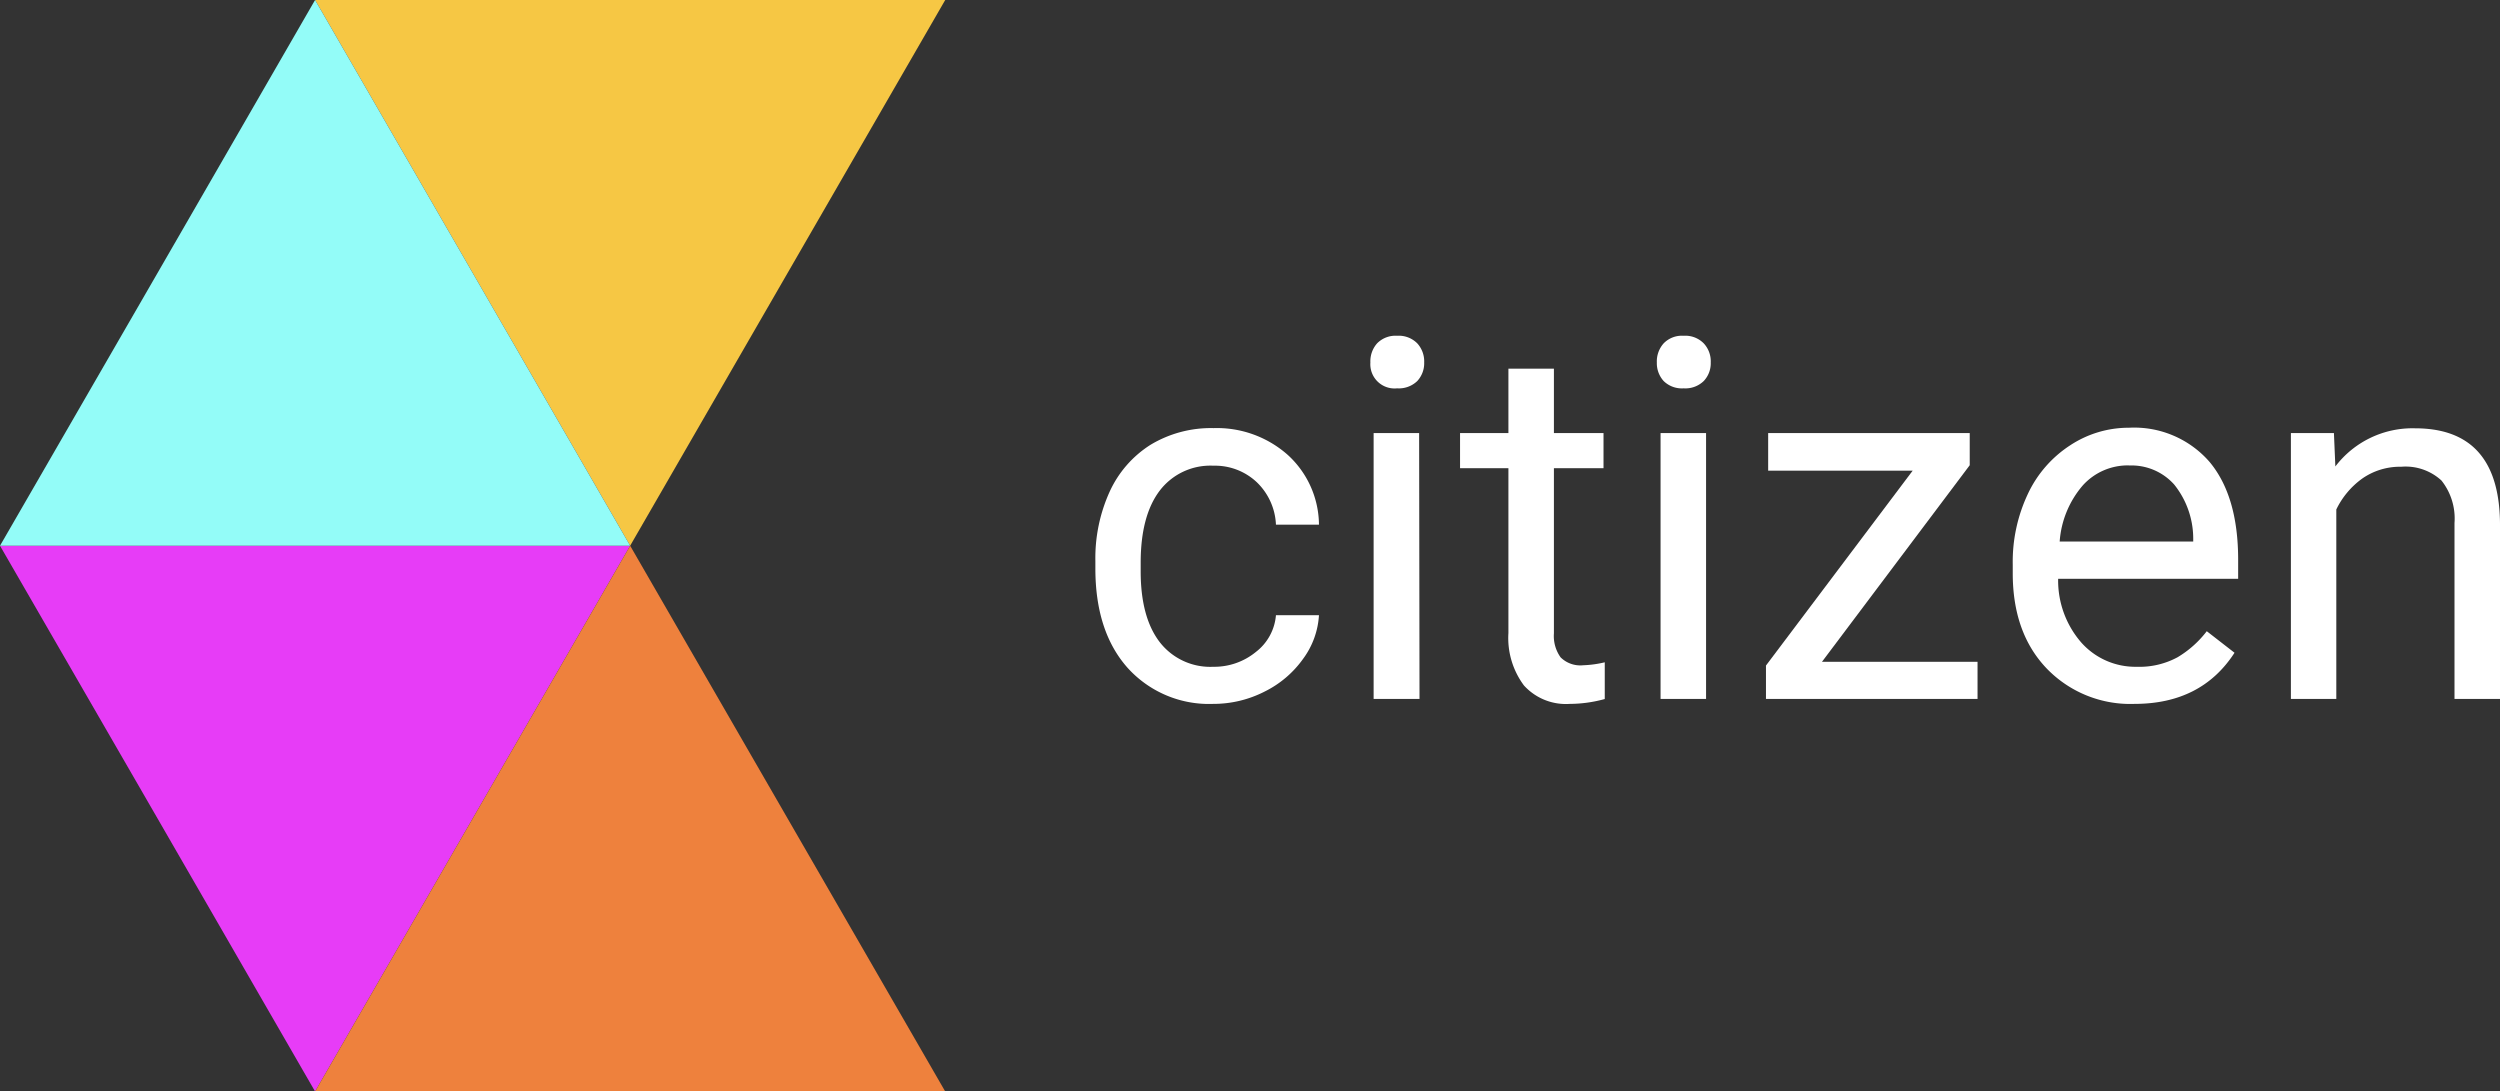
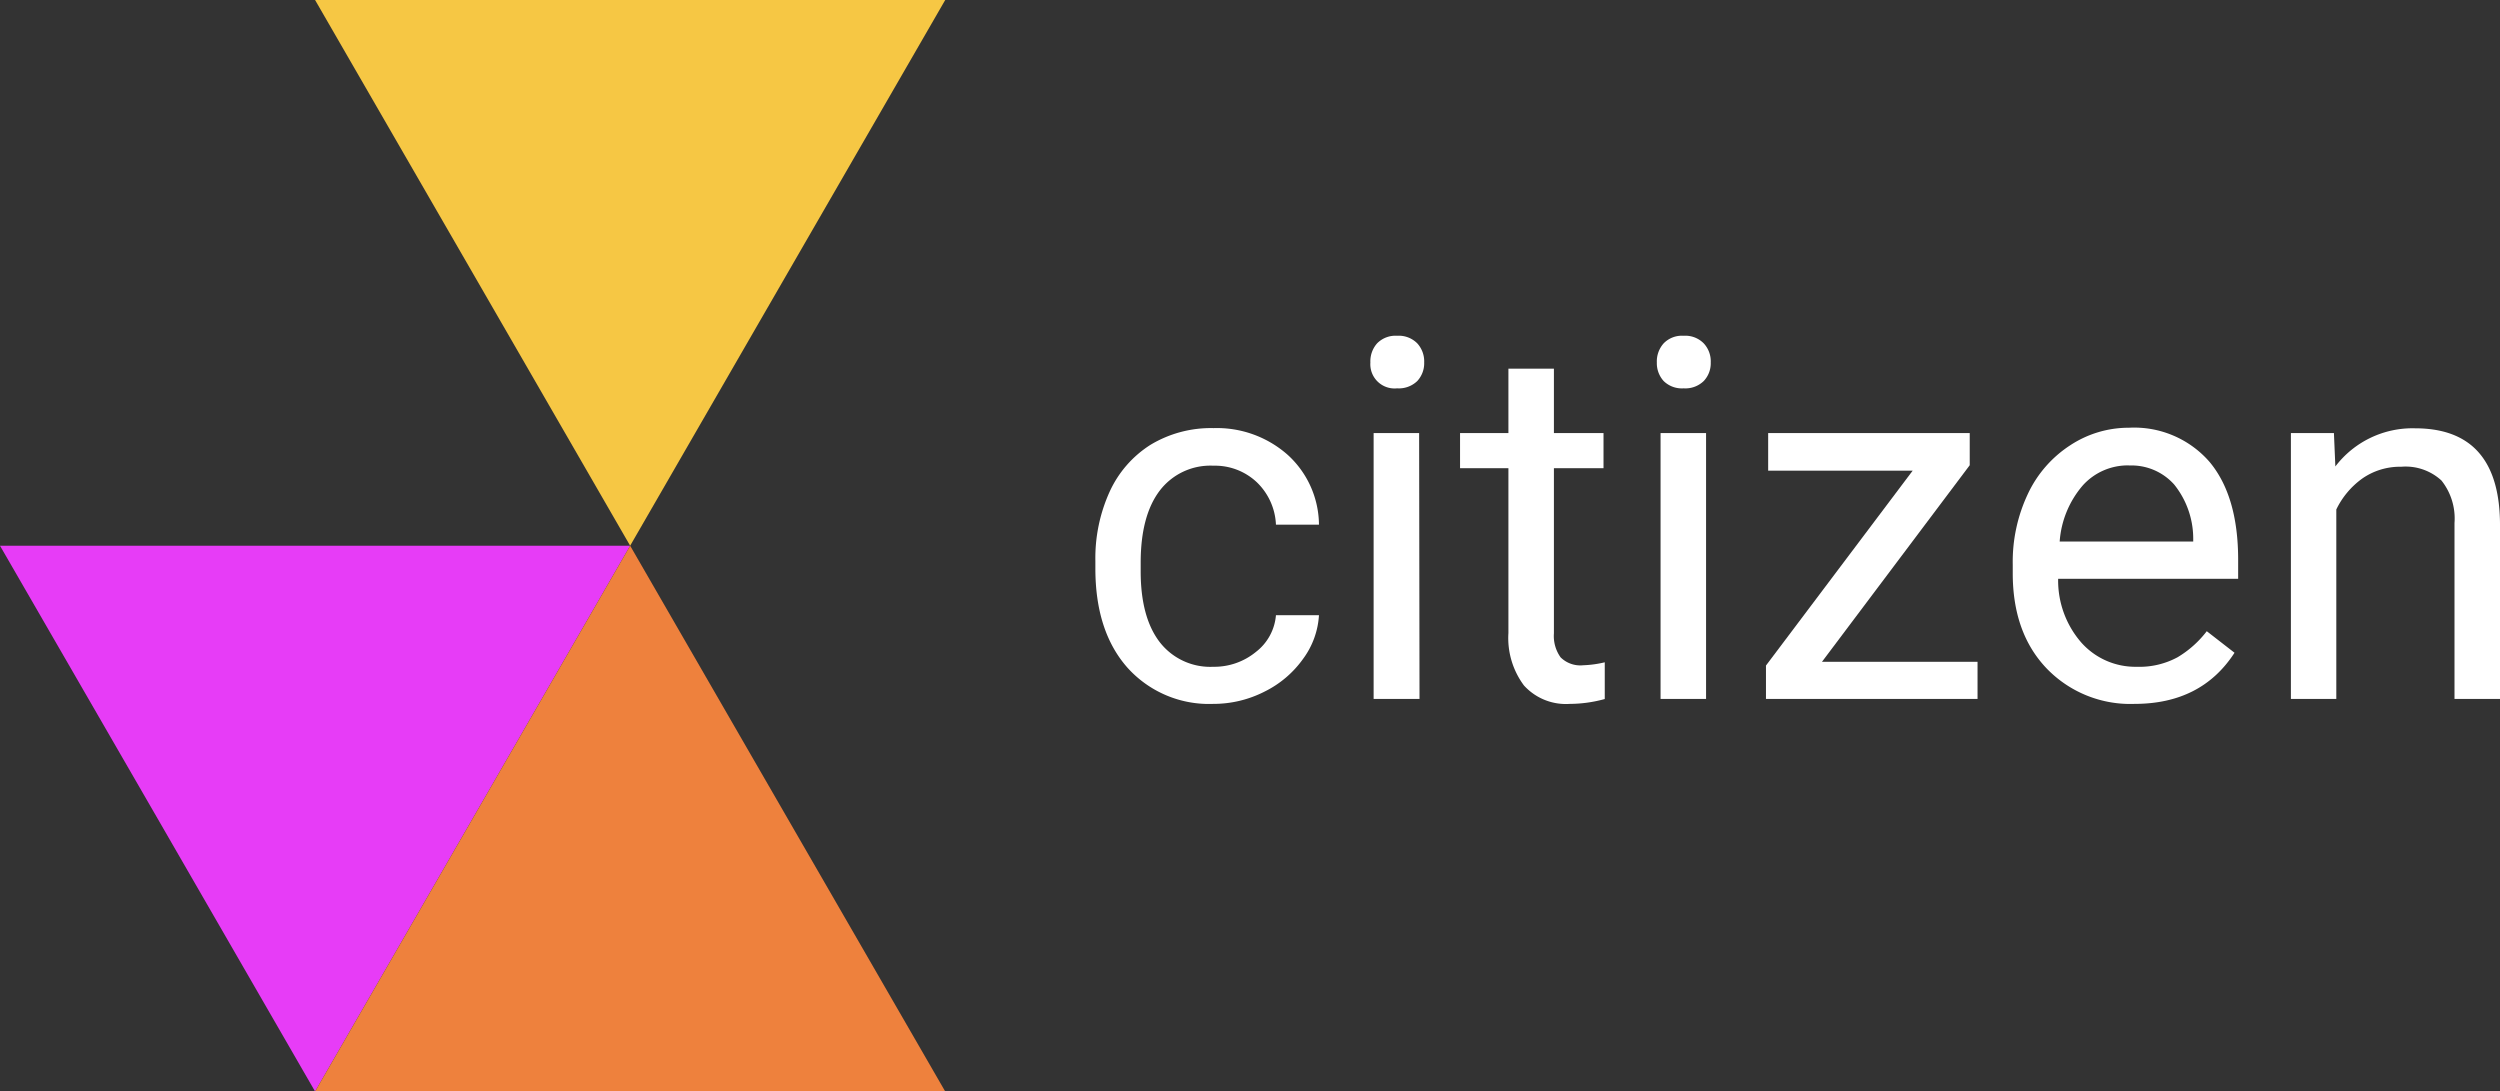
<svg xmlns="http://www.w3.org/2000/svg" viewBox="0 0 262.08 114.42">
  <rect x="0" y="0" width="262.08" height="114.42" fill="#333333" stroke="none" />
  <defs>
    <style>.cls-1{fill:#f6c744;}.cls-2{fill:#e73cf7;}.cls-3{fill:#ee813d;}.cls-4{fill:#93fcf8;}.cls-5{fill:#fff;}</style>
  </defs>
  <g id="Layer_2" data-name="Layer 2">
    <g id="Layer_1-2" data-name="Layer 1">
      <polygon class="cls-1" points="66.06 0 99.09 0 82.57 28.61 66.06 57.21 49.55 28.61 33.03 0 66.06 0" />
      <polygon class="cls-2" points="33.03 57.21 66.06 57.21 49.55 85.81 33.03 114.42 16.52 85.81 0 57.21 33.03 57.21" />
      <polygon class="cls-3" points="66.06 114.42 33.03 114.42 49.55 85.81 66.06 57.21 82.57 85.81 99.09 114.42 66.06 114.42" />
-       <polygon class="cls-4" points="33.03 57.21 0 57.21 16.52 28.61 33.03 0 49.55 28.61 66.06 57.21 33.03 57.21" />
      <path class="cls-5" d="M127.19,69.9a6.88,6.88,0,0,0,4.46-1.55,5.41,5.41,0,0,0,2.11-3.86h4.51a8.55,8.55,0,0,1-1.65,4.56,10.85,10.85,0,0,1-4.05,3.45,11.75,11.75,0,0,1-5.38,1.29,11.49,11.49,0,0,1-9-3.8q-3.36-3.8-3.36-10.4V58.8a16.85,16.85,0,0,1,1.49-7.24,11.42,11.42,0,0,1,4.29-4.93,12.26,12.26,0,0,1,6.61-1.75A11.19,11.19,0,0,1,135,47.69,10,10,0,0,1,138.27,55h-4.51a6.56,6.56,0,0,0-2-4.44,6.39,6.39,0,0,0-4.55-1.74,6.68,6.68,0,0,0-5.63,2.61q-2,2.63-2,7.56v.91q0,4.82,2,7.42A6.7,6.7,0,0,0,127.19,69.9Z" />
      <path class="cls-5" d="M143.66,38a2.83,2.83,0,0,1,.7-2,2.69,2.69,0,0,1,2.1-.8,2.72,2.72,0,0,1,2.12.8,2.8,2.8,0,0,1,.72,2,2.74,2.74,0,0,1-.72,1.94,2.78,2.78,0,0,1-2.12.77,2.54,2.54,0,0,1-2.8-2.71Zm5.15,35.27H144V45.4h4.77Z" />
      <path class="cls-5" d="M162.9,38.65V45.4h5.2v3.68h-5.2V66.39a3.85,3.85,0,0,0,.7,2.52,2.94,2.94,0,0,0,2.37.83,11.27,11.27,0,0,0,2.26-.31v3.85a13.91,13.91,0,0,1-3.66.51,5.94,5.94,0,0,1-4.81-1.93,8.32,8.32,0,0,1-1.63-5.49V49.08h-5.07V45.4h5.07V38.65Z" />
      <path class="cls-5" d="M173.69,38a2.84,2.84,0,0,1,.71-2,2.66,2.66,0,0,1,2.1-.8,2.7,2.7,0,0,1,2.11.8,2.76,2.76,0,0,1,.73,2,2.7,2.7,0,0,1-.73,1.94,2.76,2.76,0,0,1-2.11.77,2.72,2.72,0,0,1-2.1-.77A2.78,2.78,0,0,1,173.69,38Zm5.16,35.27h-4.77V45.4h4.77Z" />
      <path class="cls-5" d="M191,69.38h16.31v3.89H185.13v-3.5l15.38-20.43H185.36V45.4h21.13v3.37Z" />
      <path class="cls-5" d="M223.77,73.79a12.17,12.17,0,0,1-9.22-3.72q-3.56-3.73-3.55-10v-.88a16.65,16.65,0,0,1,1.58-7.4,12.27,12.27,0,0,1,4.43-5.1,11.15,11.15,0,0,1,6.17-1.85,10.47,10.47,0,0,1,8.45,3.58q3,3.59,3,10.26v2H215.76a9.9,9.9,0,0,0,2.41,6.66A7.58,7.58,0,0,0,224,69.9a8.4,8.4,0,0,0,4.28-1,10.85,10.85,0,0,0,3.06-2.73l2.91,2.26Q230.78,73.79,223.77,73.79Zm-.59-25a6.35,6.35,0,0,0-4.84,2.1,10.11,10.11,0,0,0-2.42,5.88h14v-.36a9.06,9.06,0,0,0-2-5.62A6,6,0,0,0,223.18,48.8Z" />
      <path class="cls-5" d="M244.67,45.4l.15,3.5a10.16,10.16,0,0,1,8.35-4q8.84,0,8.91,10V73.27h-4.77V54.83a6.39,6.39,0,0,0-1.37-4.46,5.56,5.56,0,0,0-4.22-1.44,6.92,6.92,0,0,0-4.07,1.23,8.58,8.58,0,0,0-2.73,3.25V73.27h-4.76V45.4Z" />
    </g>
  </g>
</svg>